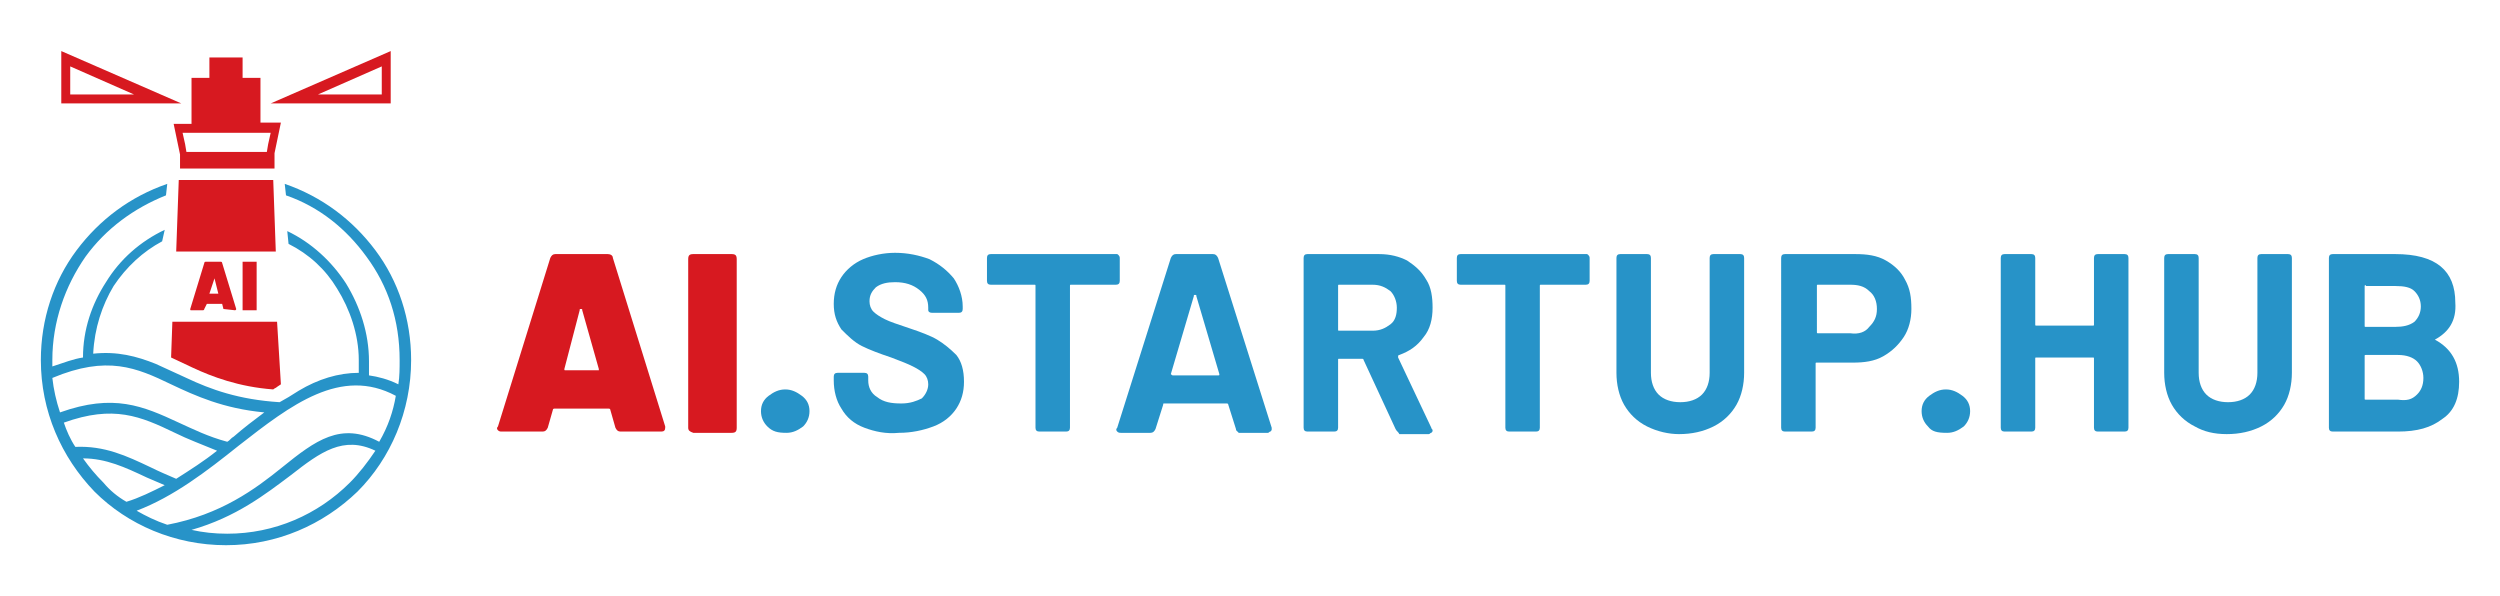
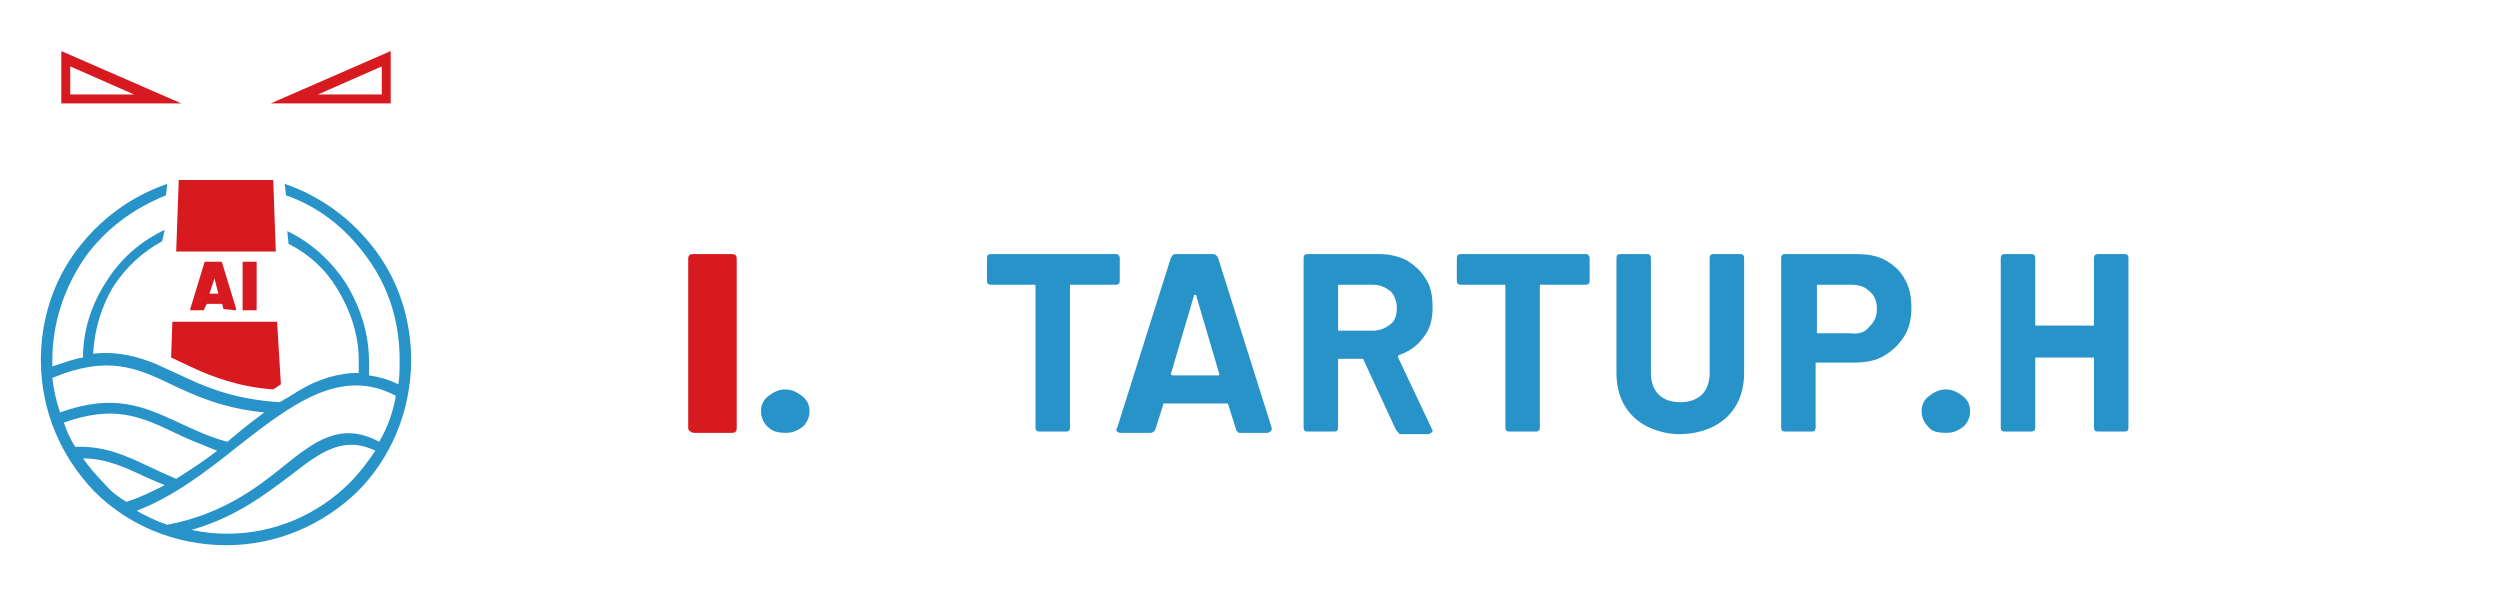
<svg xmlns="http://www.w3.org/2000/svg" id="Ebene_1" x="0px" y="0px" viewBox="0 0 195.8 46.7" style="enable-background:new 0 0 195.8 46.7;" xml:space="preserve">
  <style type="text/css">	.st0{fill:#D71920;}	.st1{fill:#2793C8;}	.st2{fill:#003561;}</style>
  <g>
    <path class="st0" d="M5.5,5.2l5,2.2l-5,0V5.2 M4.8,4v4.1l9.4,0L4.8,4L4.8,4z" />
    <path class="st0" d="M29.9,5.2v2.2l-5,0L29.9,5.2 M30.6,4l-9.4,4.1l9.4,0V4L30.6,4z" />
    <g>
-       <path class="st0" d="M48.2,33.5l-0.4-1.4c0-0.1-0.1-0.1-0.2-0.1h-4.1c-0.1,0-0.2,0-0.2,0.1l-0.4,1.4c-0.1,0.2-0.2,0.3-0.4,0.3   h-3.2c-0.1,0-0.2,0-0.3-0.1c-0.1-0.1-0.1-0.2,0-0.3l4.1-13.2c0.1-0.2,0.2-0.3,0.4-0.3h4.1c0.2,0,0.4,0.1,0.4,0.3l4.1,13.2   c0,0,0,0.1,0,0.1c0,0.2-0.1,0.3-0.3,0.3h-3.2C48.4,33.8,48.3,33.7,48.2,33.5z M44.2,28.9c0,0.1,0,0.1,0.1,0.1h2.5   c0.1,0,0.1,0,0.1,0c0,0,0-0.1,0-0.1l-1.3-4.6c0-0.1,0-0.1-0.1-0.1s-0.1,0-0.1,0.1L44.2,28.9L44.2,28.9z" />
      <path class="st0" d="M53.9,33.5V20.3c0-0.3,0.1-0.4,0.4-0.4h3c0.3,0,0.4,0.1,0.4,0.4v13.2c0,0.3-0.1,0.4-0.4,0.4h-3   C54,33.8,53.9,33.7,53.9,33.5z" />
      <path class="st1" d="M60.1,33.4c-0.3-0.3-0.5-0.7-0.5-1.2c0-0.5,0.2-0.9,0.6-1.2c0.4-0.3,0.8-0.5,1.3-0.5c0.5,0,0.9,0.2,1.3,0.5   c0.4,0.3,0.6,0.7,0.6,1.2c0,0.5-0.2,0.9-0.5,1.2c-0.4,0.3-0.8,0.5-1.3,0.5C60.9,33.9,60.5,33.8,60.1,33.4z" />
-       <path class="st1" d="M67.7,33.5c-0.8-0.3-1.4-0.8-1.8-1.5c-0.4-0.6-0.6-1.4-0.6-2.2v-0.3c0-0.2,0.1-0.3,0.3-0.3h2.1   c0.2,0,0.3,0.1,0.3,0.3v0.3c0,0.5,0.2,1,0.7,1.3c0.5,0.4,1.1,0.5,1.9,0.5c0.7,0,1.2-0.2,1.6-0.4c0.3-0.3,0.5-0.7,0.5-1.1   c0-0.3-0.1-0.6-0.3-0.8c-0.2-0.2-0.5-0.4-0.9-0.6s-0.9-0.4-1.7-0.7c-0.9-0.3-1.7-0.6-2.3-0.9c-0.6-0.3-1.1-0.8-1.6-1.3   c-0.4-0.6-0.6-1.2-0.6-2c0-0.8,0.2-1.5,0.6-2.1c0.4-0.6,1-1.1,1.7-1.4c0.7-0.3,1.6-0.5,2.5-0.5c1,0,1.9,0.2,2.7,0.5   c0.8,0.4,1.4,0.9,1.9,1.5c0.4,0.6,0.7,1.4,0.7,2.2v0.2c0,0.2-0.1,0.3-0.3,0.3h-2.1c-0.2,0-0.3-0.1-0.3-0.2v-0.2   c0-0.6-0.2-1-0.7-1.4c-0.5-0.4-1.1-0.6-1.9-0.6c-0.6,0-1.1,0.1-1.5,0.4c-0.3,0.3-0.5,0.6-0.5,1.1c0,0.3,0.1,0.6,0.3,0.8   c0.2,0.2,0.5,0.4,0.9,0.6c0.4,0.2,1,0.4,1.9,0.7c0.9,0.3,1.7,0.6,2.2,0.9c0.5,0.3,1,0.7,1.5,1.2c0.4,0.5,0.6,1.2,0.6,2.1   c0,0.8-0.2,1.5-0.6,2.1c-0.4,0.6-1,1.1-1.8,1.4c-0.8,0.3-1.7,0.5-2.7,0.5C69.4,34,68.5,33.8,67.7,33.5z" />
      <path class="st1" d="M87.7,20.2V22c0,0.2-0.1,0.3-0.3,0.3h-3.5c-0.1,0-0.1,0-0.1,0.1v11.1c0,0.2-0.1,0.3-0.3,0.3h-2.1   c-0.2,0-0.3-0.1-0.3-0.3V22.4c0-0.1,0-0.1-0.1-0.1h-3.4c-0.2,0-0.3-0.1-0.3-0.3v-1.8c0-0.2,0.1-0.3,0.3-0.3h9.9   C87.5,19.9,87.7,20,87.7,20.2z" />
      <path class="st1" d="M96.8,33.6l-0.6-1.9c0-0.1-0.1-0.1-0.1-0.1h-4.9c-0.1,0-0.1,0-0.1,0.1l-0.6,1.9c-0.1,0.2-0.2,0.3-0.4,0.3   h-2.3c-0.1,0-0.2,0-0.3-0.1c-0.1-0.1-0.1-0.2,0-0.3l4.2-13.3c0.1-0.2,0.2-0.3,0.4-0.3h2.9c0.2,0,0.3,0.1,0.4,0.3l4.2,13.3   c0,0,0,0.1,0,0.1c0,0.1,0,0.1-0.1,0.2c-0.1,0-0.1,0.1-0.2,0.1h-2.3C97,33.8,96.8,33.8,96.8,33.6z M91.9,29.4h3.5   c0.1,0,0.1,0,0.1-0.1l-1.8-6.1c0-0.1,0-0.1-0.1-0.1s-0.1,0-0.1,0.1l-1.8,6.1C91.8,29.4,91.8,29.4,91.9,29.4z" />
      <path class="st1" d="M109.3,33.6l-2.5-5.4c0-0.1-0.1-0.1-0.1-0.1h-1.8c-0.1,0-0.1,0-0.1,0.1v5.3c0,0.2-0.1,0.3-0.3,0.3h-2.1   c-0.2,0-0.3-0.1-0.3-0.3V20.2c0-0.2,0.1-0.3,0.3-0.3h5.6c0.9,0,1.6,0.2,2.2,0.5c0.6,0.4,1.1,0.8,1.5,1.5c0.4,0.6,0.5,1.4,0.5,2.2   c0,0.9-0.2,1.7-0.7,2.3c-0.5,0.7-1.1,1.1-1.9,1.4c0,0-0.1,0-0.1,0.1c0,0,0,0.1,0,0.1l2.6,5.5c0,0.1,0.1,0.1,0.1,0.2   c0,0.1,0,0.1-0.1,0.2c-0.1,0-0.1,0.1-0.2,0.1h-2.3C109.5,33.8,109.4,33.8,109.3,33.6z M104.8,22.4v3.4c0,0.1,0,0.1,0.1,0.1h2.6   c0.6,0,1-0.2,1.4-0.5c0.4-0.3,0.5-0.8,0.5-1.3c0-0.5-0.2-1-0.5-1.3c-0.4-0.3-0.8-0.5-1.4-0.5h-2.6   C104.8,22.3,104.8,22.3,104.8,22.4z" />
      <path class="st1" d="M124.5,20.2V22c0,0.2-0.1,0.3-0.3,0.3h-3.5c-0.1,0-0.1,0-0.1,0.1v11.1c0,0.2-0.1,0.3-0.3,0.3h-2.1   c-0.2,0-0.3-0.1-0.3-0.3V22.4c0-0.1,0-0.1-0.1-0.1h-3.4c-0.2,0-0.3-0.1-0.3-0.3v-1.8c0-0.2,0.1-0.3,0.3-0.3h9.9   C124.3,19.9,124.5,20,124.5,20.2z" />
      <path class="st1" d="M129,33.4c-0.8-0.4-1.4-1-1.8-1.7c-0.4-0.7-0.6-1.6-0.6-2.5v-9c0-0.2,0.1-0.3,0.3-0.3h2.1   c0.2,0,0.3,0.1,0.3,0.3v9c0,0.7,0.2,1.3,0.6,1.7c0.4,0.4,1,0.6,1.7,0.6s1.3-0.2,1.7-0.6c0.4-0.4,0.6-1,0.6-1.7v-9   c0-0.2,0.1-0.3,0.3-0.3h2.1c0.2,0,0.3,0.1,0.3,0.3v9c0,0.9-0.2,1.8-0.6,2.5c-0.4,0.7-1,1.3-1.8,1.7c-0.8,0.4-1.7,0.6-2.7,0.6   C130.7,34,129.8,33.8,129,33.4z" />
      <path class="st1" d="M147.7,20.4c0.7,0.4,1.2,0.9,1.5,1.5c0.4,0.7,0.5,1.4,0.5,2.3c0,0.8-0.2,1.6-0.6,2.2   c-0.4,0.6-0.9,1.1-1.6,1.5c-0.7,0.4-1.5,0.5-2.4,0.5h-2.8c-0.1,0-0.1,0-0.1,0.1v5c0,0.2-0.1,0.3-0.3,0.3h-2.1   c-0.2,0-0.3-0.1-0.3-0.3V20.2c0-0.2,0.1-0.3,0.3-0.3h5.5C146.2,19.9,147,20,147.7,20.4z M146.4,25.6c0.4-0.4,0.6-0.8,0.6-1.4   c0-0.6-0.2-1.1-0.6-1.4c-0.4-0.4-0.9-0.5-1.5-0.5h-2.5c-0.1,0-0.1,0-0.1,0.1V26c0,0.1,0,0.1,0.1,0.1h2.5   C145.6,26.2,146.1,26,146.4,25.6z" />
      <path class="st1" d="M151,33.4c-0.3-0.3-0.5-0.7-0.5-1.2c0-0.5,0.2-0.9,0.6-1.2s0.8-0.5,1.3-0.5c0.5,0,0.9,0.2,1.3,0.5   c0.4,0.3,0.6,0.7,0.6,1.2c0,0.5-0.2,0.9-0.5,1.2c-0.4,0.3-0.8,0.5-1.3,0.5C151.7,33.9,151.3,33.8,151,33.4z" />
      <path class="st1" d="M164.3,19.9h2.1c0.2,0,0.3,0.1,0.3,0.3v13.3c0,0.2-0.1,0.3-0.3,0.3h-2.1c-0.2,0-0.3-0.1-0.3-0.3v-5.4   c0-0.1,0-0.1-0.1-0.1h-4.4c-0.1,0-0.1,0-0.1,0.1v5.4c0,0.2-0.1,0.3-0.3,0.3h-2.1c-0.2,0-0.3-0.1-0.3-0.3V20.2   c0-0.2,0.1-0.3,0.3-0.3h2.1c0.2,0,0.3,0.1,0.3,0.3v5.2c0,0.1,0,0.1,0.1,0.1h4.4c0.1,0,0.1,0,0.1-0.1v-5.2   C164,20,164.1,19.9,164.3,19.9z" />
-       <path class="st1" d="M171.9,33.4c-0.8-0.4-1.4-1-1.8-1.7c-0.4-0.7-0.6-1.6-0.6-2.5v-9c0-0.2,0.1-0.3,0.3-0.3h2.1   c0.2,0,0.3,0.1,0.3,0.3v9c0,0.7,0.2,1.3,0.6,1.7c0.4,0.4,1,0.6,1.7,0.6s1.3-0.2,1.7-0.6c0.4-0.4,0.6-1,0.6-1.7v-9   c0-0.2,0.1-0.3,0.3-0.3h2.1c0.2,0,0.3,0.1,0.3,0.3v9c0,0.9-0.2,1.8-0.6,2.5c-0.4,0.7-1,1.3-1.8,1.7c-0.8,0.4-1.7,0.6-2.7,0.6   S172.6,33.8,171.9,33.4z" />
-       <path class="st1" d="M190.7,26.6C190.7,26.6,190.7,26.7,190.7,26.6c1.3,0.7,1.9,1.8,1.9,3.3c0,1.3-0.4,2.3-1.3,2.9   c-0.9,0.7-2,1-3.5,1h-5.1c-0.2,0-0.3-0.1-0.3-0.3V20.2c0-0.2,0.1-0.3,0.3-0.3h4.9c3.2,0,4.7,1.3,4.7,3.8   C192.4,25.1,191.8,26,190.7,26.6C190.7,26.6,190.7,26.6,190.7,26.6z M185.2,22.4v3.1c0,0.1,0,0.1,0.1,0.1h2.3   c0.6,0,1.1-0.1,1.5-0.4c0.3-0.3,0.5-0.7,0.5-1.2c0-0.5-0.2-0.9-0.5-1.2c-0.3-0.3-0.8-0.4-1.5-0.4h-2.3   C185.3,22.3,185.2,22.3,185.2,22.4z M189.3,30.9c0.3-0.3,0.5-0.7,0.5-1.3c0-0.5-0.2-1-0.5-1.3c-0.3-0.3-0.8-0.5-1.5-0.5h-2.5   c-0.1,0-0.1,0-0.1,0.1v3.3c0,0.1,0,0.1,0.1,0.1h2.5C188.5,31.4,188.9,31.3,189.3,30.9z" />
    </g>
    <path class="st2" d="M17.7,27.6" />
-     <path class="st0" d="M20.4,9.7V6.1l-1.4,0V4.5h-2.6v1.6l-1.4,0v3.6h-1.4l0.5,2.4v0l0,0.1l0,0v1l7.4,0v-1.1l0-0.1v0l0.5-2.4H20.4z   M21,11.3l-0.1,0.6l-6.3,0l-0.1-0.6l-0.2-0.9l6.9,0L21,11.3z" />
    <g>
      <path class="st0" d="M17.5,24.2l-0.1-0.4c0,0,0,0,0,0h-1.2c0,0,0,0,0,0L16,24.2c0,0,0,0.1-0.1,0.1H15c-0.1,0-0.1,0-0.1-0.1   l1.1-3.6c0,0,0-0.1,0.1-0.1h1.2c0,0,0.1,0,0.1,0.1l1.1,3.6c0,0,0,0,0,0c0,0,0,0.1-0.1,0.1L17.5,24.2   C17.5,24.3,17.5,24.3,17.5,24.2z M16.4,23h0.7c0,0,0,0,0,0l-0.3-1.2c0,0,0,0,0,0s0,0,0,0L16.4,23C16.4,23,16.4,23,16.4,23z" />
      <path class="st0" d="M19,24.3C19,24.2,19,24.2,19,24.3l0-3.7c0,0,0,0,0-0.1c0,0,0,0,0.1,0H20c0,0,0,0,0.1,0c0,0,0,0,0,0.1v3.6   c0,0,0,0,0,0.1c0,0,0,0-0.1,0L19,24.3C19.1,24.3,19.1,24.3,19,24.3z" />
    </g>
    <polygon class="st0" points="21.4,14.1 17.7,14.1 17.7,14.1 14,14.1 13.8,19.7 17.7,19.7 17.7,19.7 21.6,19.7  " />
    <path class="st0" d="M15.1,28.8c1.5,0.7,3.6,1.5,6.3,1.7c0.1-0.1,0.2-0.1,0.3-0.2l0.3-0.2l-0.3-4.9h-8.2L13.4,28L15.1,28.8z" />
    <path class="st1" d="M12.9,18c-1.9,0.9-3.5,2.3-4.6,4.1c-1.1,1.7-1.8,3.7-1.8,5.9c-0.7,0.1-1.5,0.4-2.4,0.7c0-0.2,0-0.4,0-0.5  c0-3,1-5.8,2.6-8.1c1.6-2.2,3.8-3.8,6.3-4.8l0.1-0.9c-2.9,1-5.3,2.8-7.1,5.2c-1.8,2.4-2.8,5.4-2.8,8.6c0,4,1.6,7.6,4.2,10.3  c2.6,2.6,6.3,4.2,10.3,4.2c4,0,7.6-1.6,10.3-4.2c2.6-2.6,4.2-6.3,4.2-10.3c0-3.2-1-6.2-2.8-8.6c-1.8-2.4-4.2-4.2-7.1-5.2l0.1,0.9  c2.6,0.9,4.7,2.6,6.3,4.8c1.7,2.3,2.6,5,2.6,8.1c0,0.6,0,1.3-0.1,1.9c-0.8-0.4-1.6-0.6-2.3-0.7c0-0.1,0-0.2,0-0.3  c0-0.3,0-0.5,0-0.8c0-2.2-0.7-4.3-1.8-6.1c-1.1-1.7-2.7-3.2-4.6-4.1l0.1,1c1.6,0.8,2.9,2,3.8,3.5c1,1.6,1.7,3.6,1.7,5.6  c0,0.3,0,0.5,0,0.7c0,0.1,0,0.2,0,0.3c-1.6,0-3.2,0.5-4.7,1.4l-0.8,0.5c-0.2,0.1-0.5,0.3-0.7,0.4c-3.2-0.2-5.4-1-7.3-1.9l-2.4-1.1  c-1.5-0.6-3-1-4.9-0.8c0.1-2,0.7-3.8,1.6-5.3c1-1.5,2.3-2.7,3.8-3.5 M4.1,29.6c4.3-1.8,6.6-0.8,9.3,0.5c1.9,0.9,4.1,1.9,7.3,2.2  c-0.8,0.6-1.6,1.2-2.4,1.9c-0.2,0.1-0.3,0.3-0.5,0.4c-1.5-0.4-2.7-1-3.8-1.5c-2.8-1.3-5.1-2.3-9.3-0.8C4.4,31.4,4.2,30.5,4.1,29.6   M5.9,35c-0.4-0.6-0.7-1.3-0.9-1.9c3.9-1.4,6-0.5,8.7,0.8c1,0.5,2.1,0.9,3.3,1.4c-1,0.8-2.1,1.5-3.2,2.2c-0.7-0.3-1.4-0.6-2-0.9  C9.9,35.7,8.2,34.9,5.9,35 M8.1,37.8c-0.6-0.6-1.1-1.2-1.6-1.9c1.8,0,3.3,0.7,5,1.5c0.5,0.2,0.9,0.4,1.4,0.6c-1,0.5-2,1-3,1.3  C9.2,38.9,8.6,38.4,8.1,37.8 M27.4,37.8c-2.5,2.5-5.9,4-9.6,4c-1,0-1.9-0.1-2.8-0.3c3.5-1,5.8-2.8,7.8-4.3c2.3-1.8,4.1-3.1,6.6-1.9  C28.8,36.2,28.1,37.1,27.4,37.8 M29.7,34.6c-3-1.6-5-0.1-7.6,2c-2.1,1.7-4.8,3.7-9,4.5c-0.9-0.3-1.7-0.7-2.4-1.1  c2.9-1.1,5.5-3.1,8-5.1c4.1-3.2,8-6.2,12.3-3.9C30.8,32.2,30.4,33.4,29.7,34.6" />
  </g>
</svg>